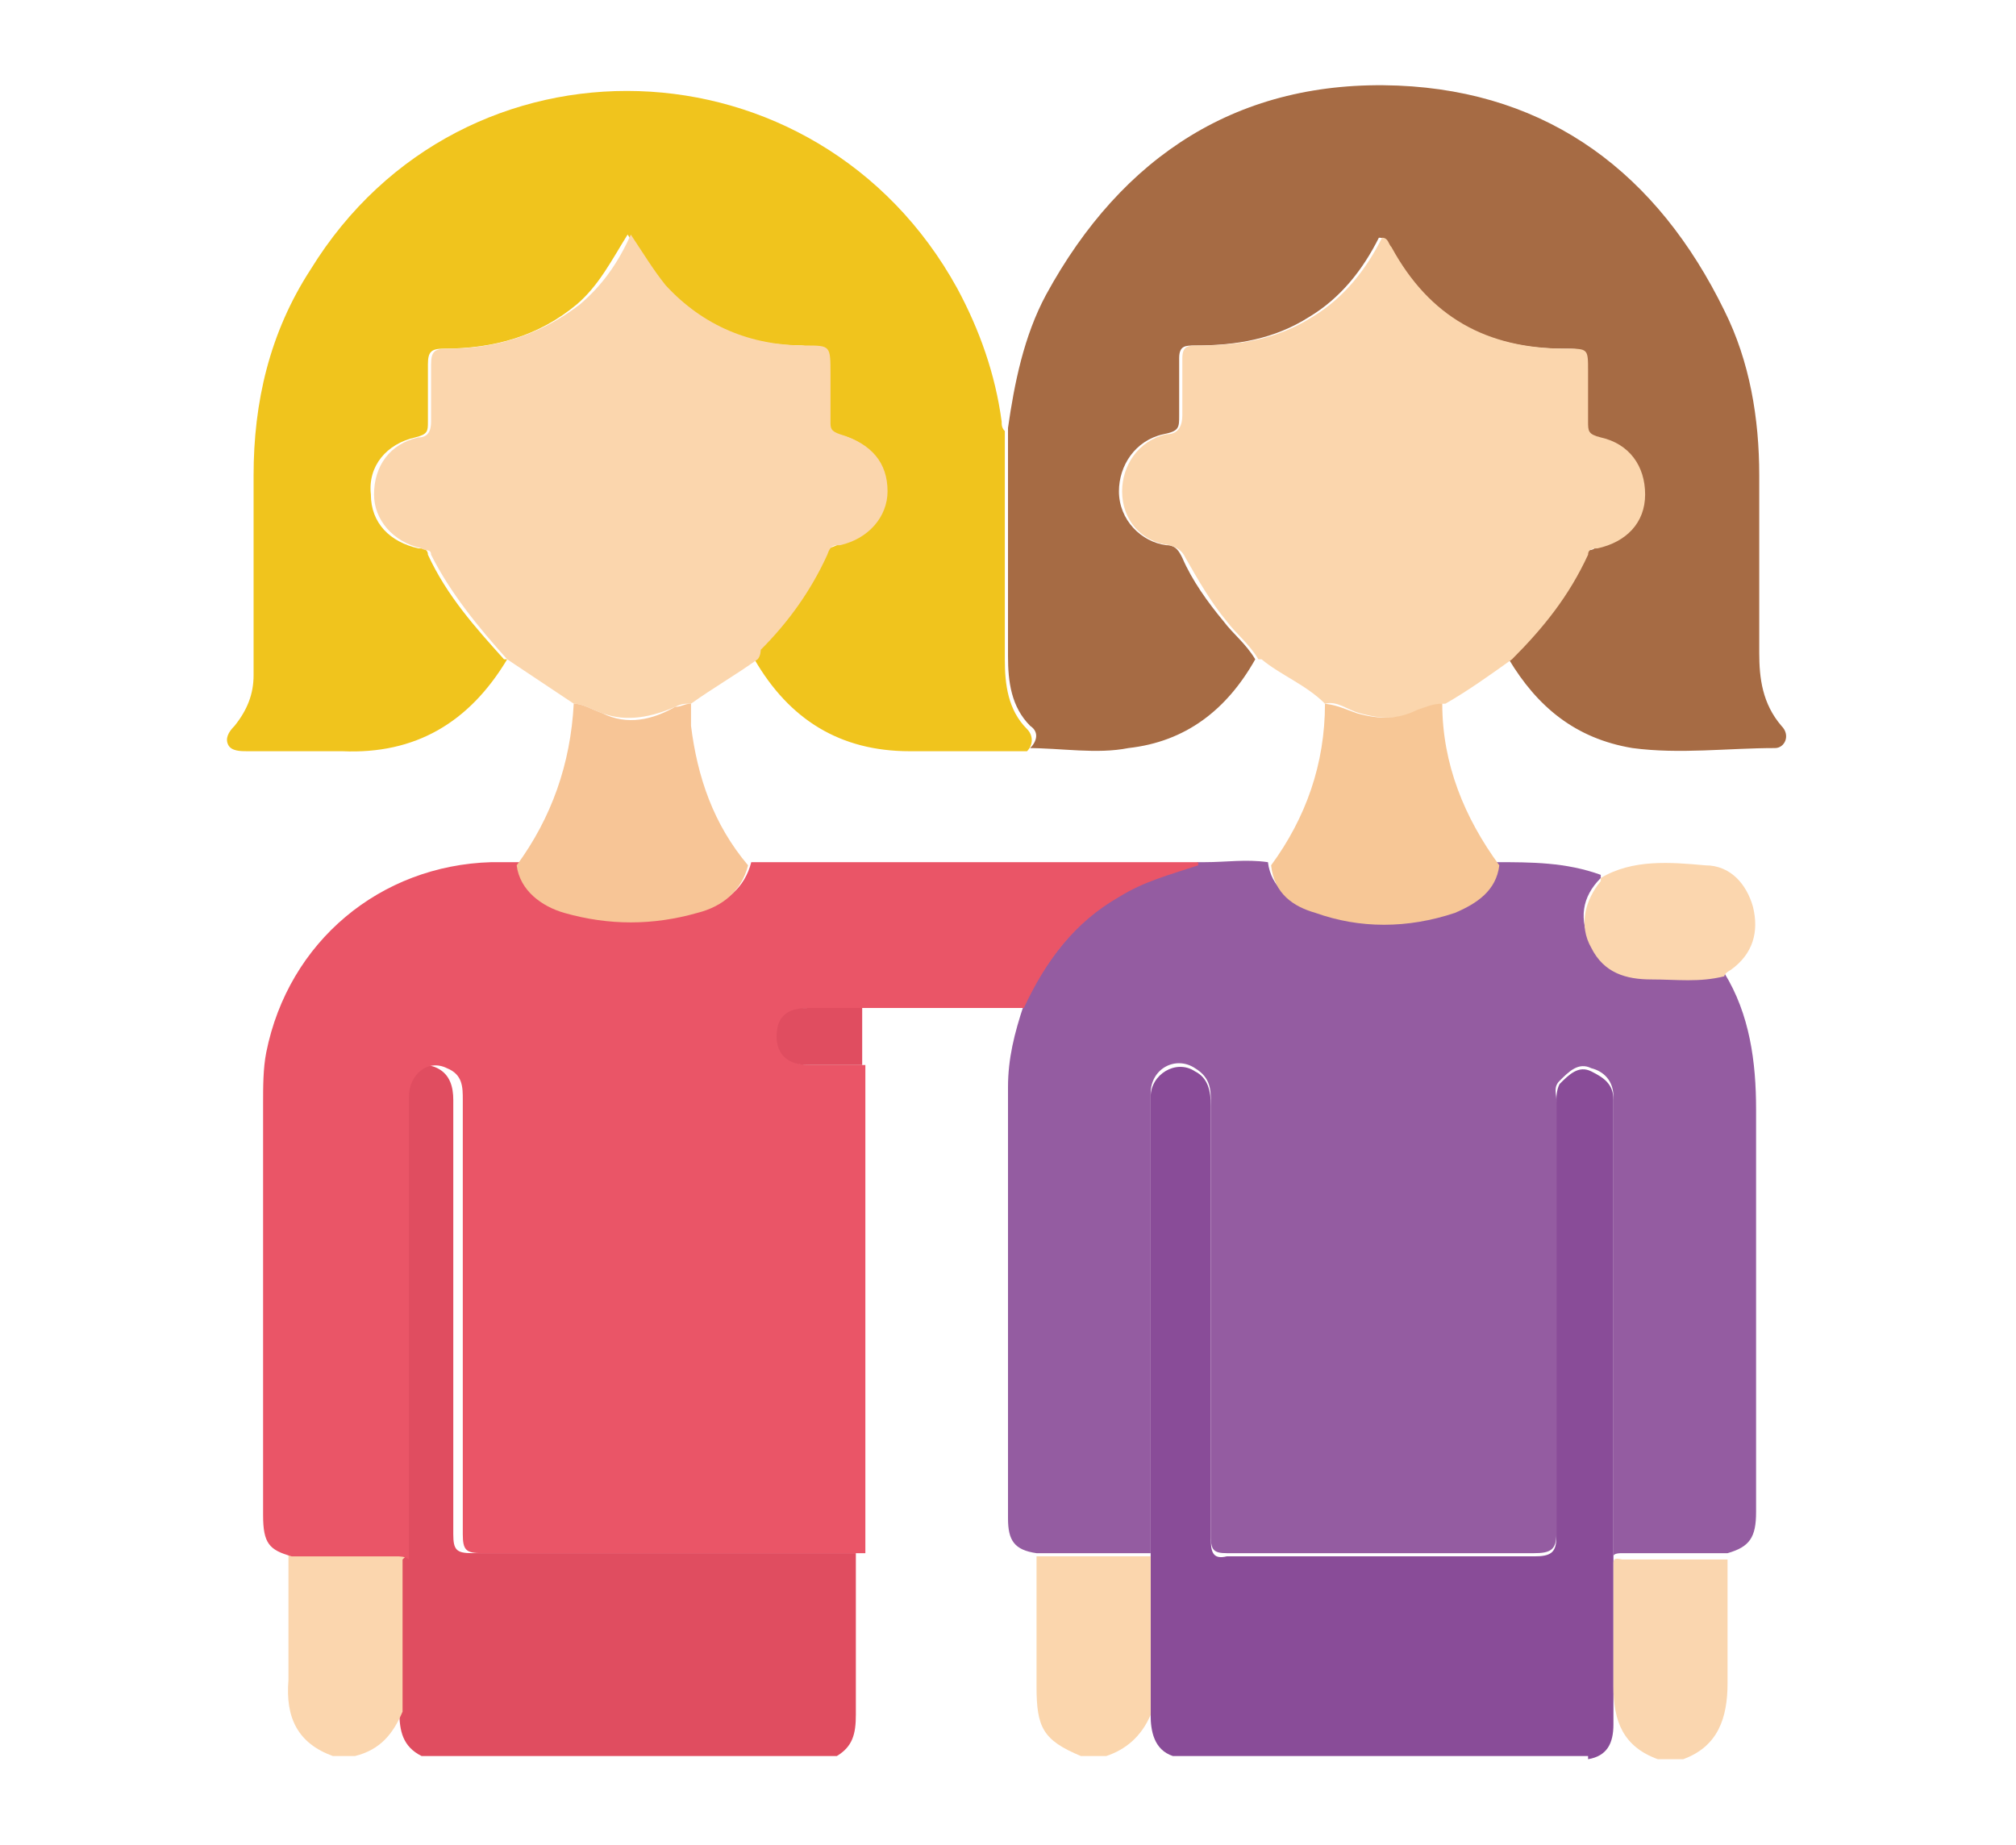
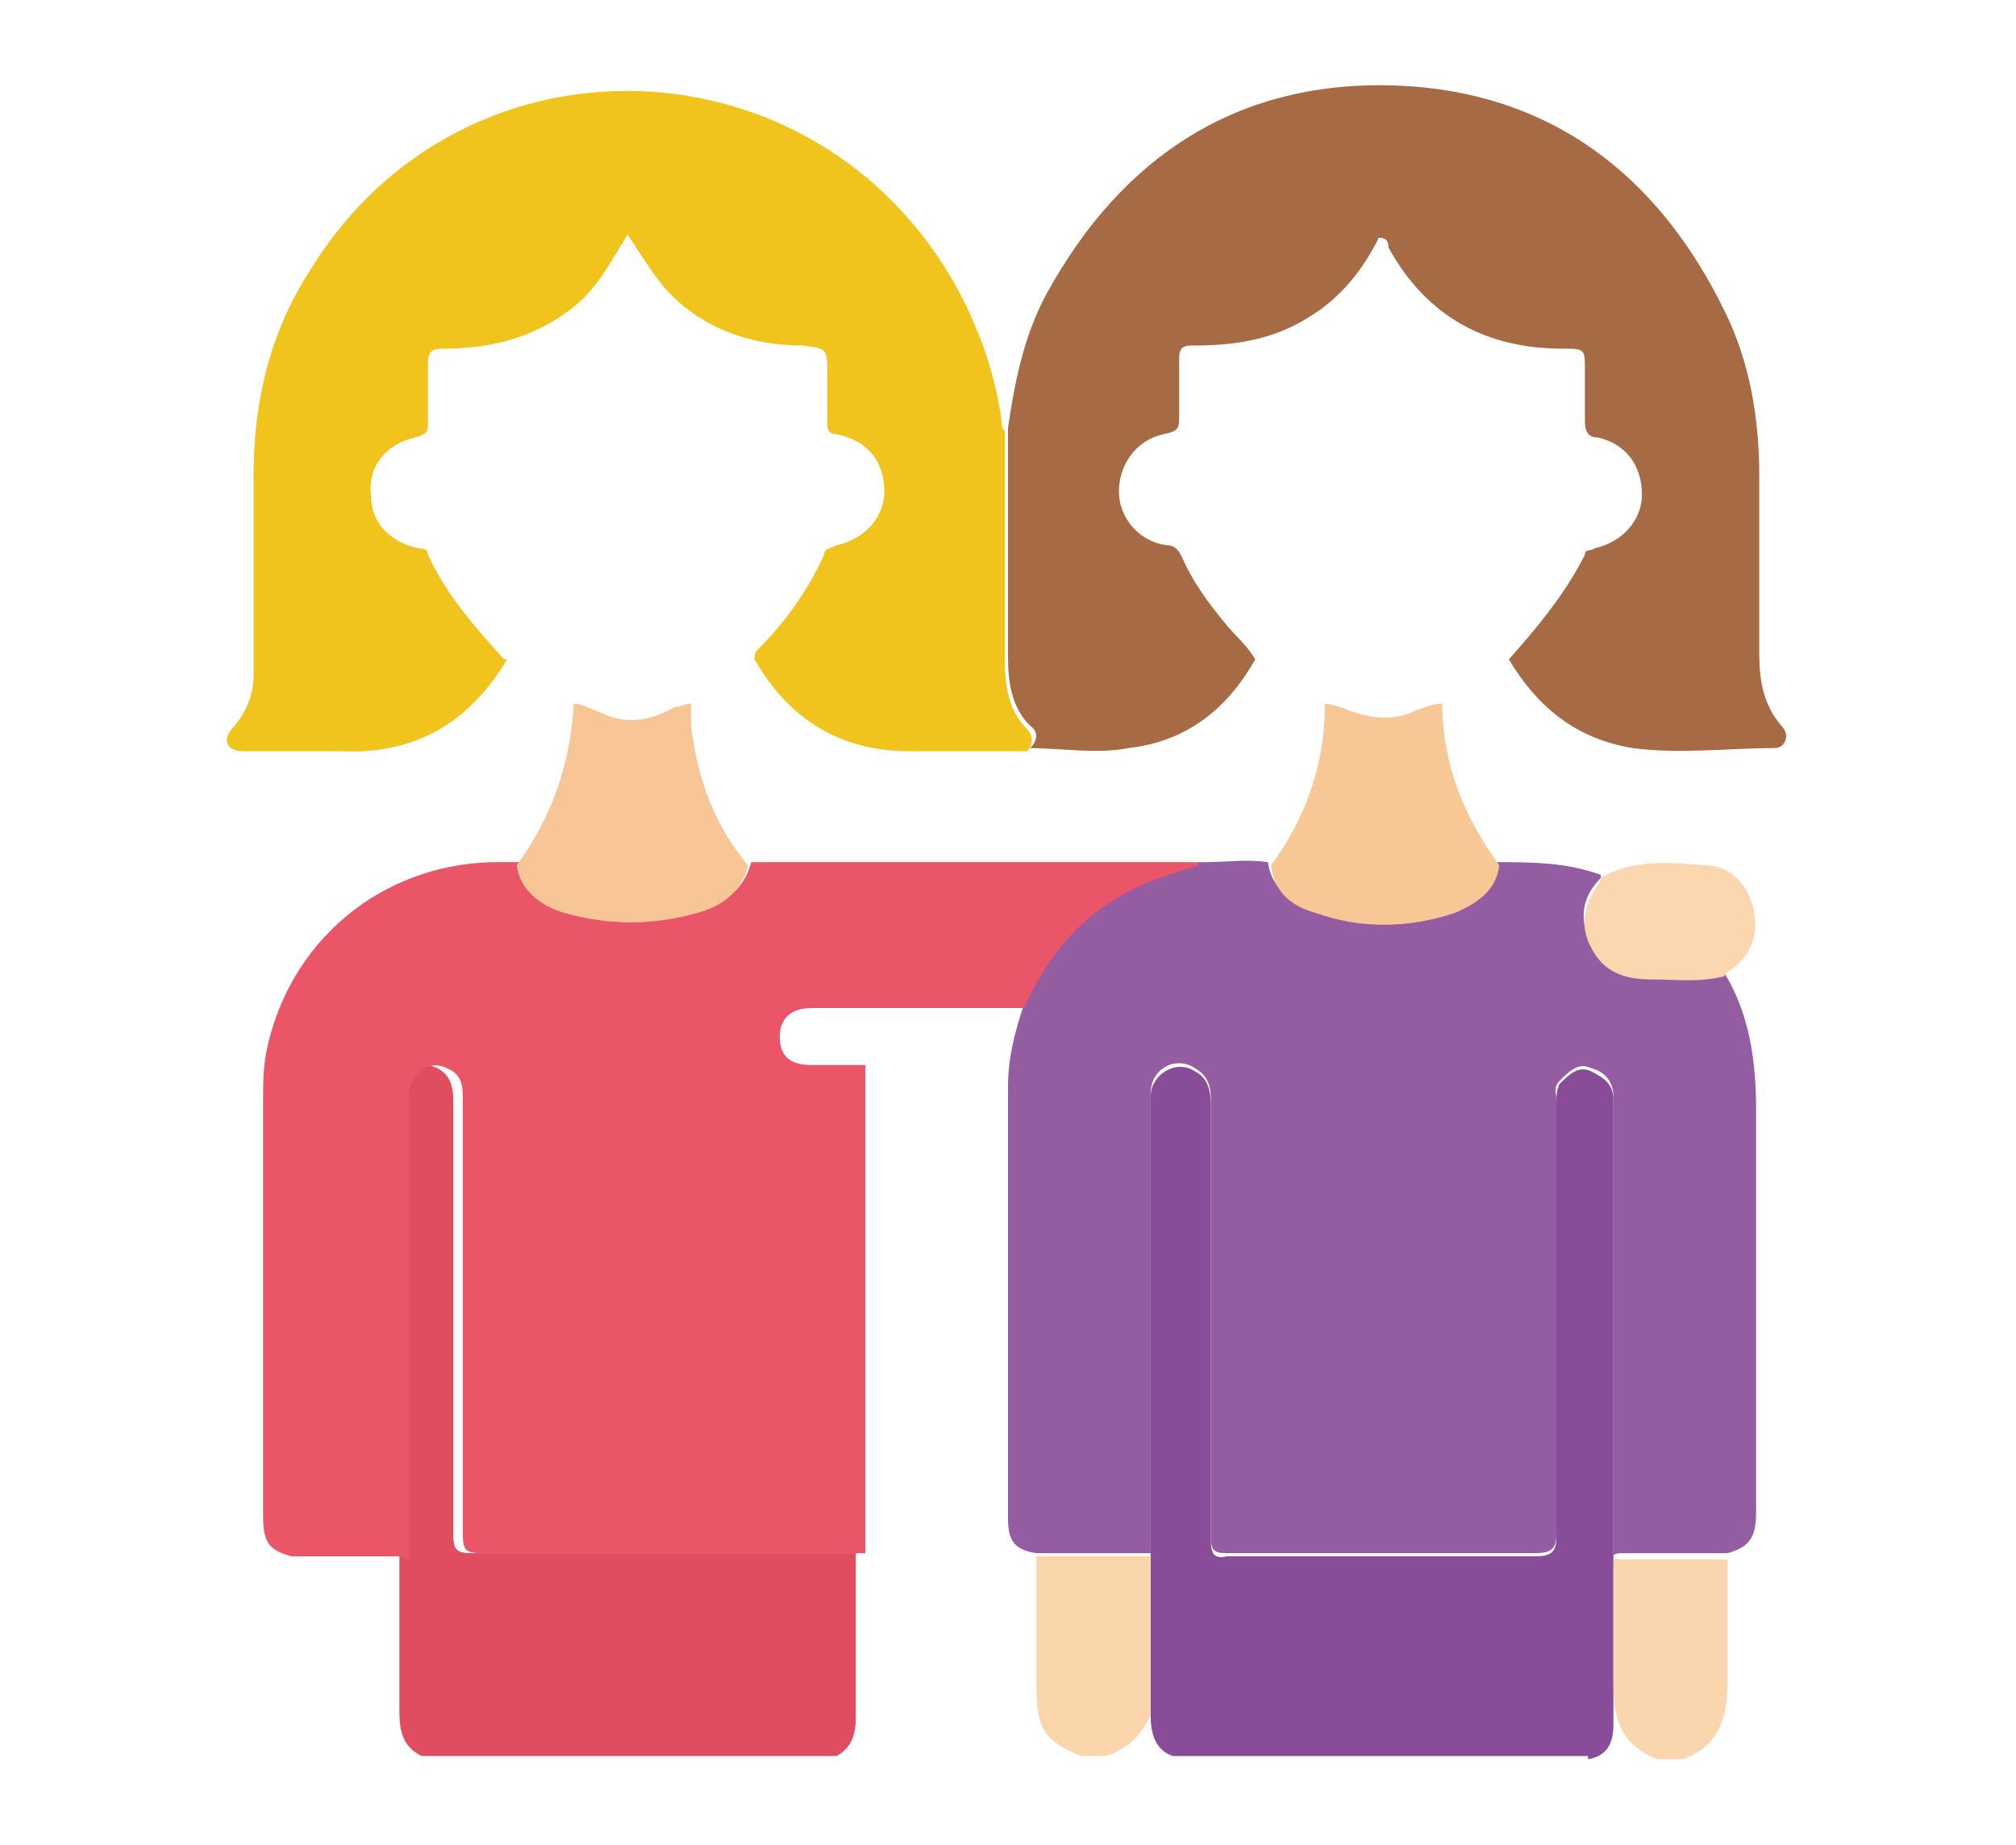
<svg xmlns="http://www.w3.org/2000/svg" id="Layer_1" data-name="Layer 1" viewBox="0 0 63.6 58.2">
  <defs>
    <style>      .cls-1 {        fill: #fbd6ad;      }      .cls-1, .cls-2, .cls-3, .cls-4, .cls-5, .cls-6, .cls-7, .cls-8, .cls-9, .cls-10, .cls-11 {        stroke-width: 0px;      }      .cls-2 {        fill: #e04d60;      }      .cls-3 {        fill: #945ca1;      }      .cls-4 {        fill: #f7c596;      }      .cls-5 {        fill: #fbd6ae;      }      .cls-6 {        fill: #a66b44;      }      .cls-7 {        fill: #ea5567;      }      .cls-8 {        fill: #f0c41d;      }      .cls-9 {        fill: #f7c796;      }      .cls-10 {        fill: #fad6af;      }      .cls-11 {        fill: #894c98;      }    </style>
  </defs>
  <path class="cls-11" d="M50.1,55.4h-13.1c-.6-.2-.7-.8-.7-1.3,0-1.7,0-3.3,0-5,0-4.1,0-8.2,0-12.2,0-.8,0-1.5,0-2.3,0-.7.8-1.2,1.4-.8.4.2.5.6.5,1.1,0,4.6,0,9.1,0,13.7,0,.4.1.6.5.5,3.2,0,6.5,0,9.7,0,.5,0,.7-.1.7-.6,0-4.6,0-9.2,0-13.7,0-.2,0-.4.1-.6.3-.3.6-.6,1-.4.4.2.7.4.7.9,0,3.7,0,7.5,0,11.2,0,1.1,0,2.3,0,3.4,0,1.7,0,3.4,0,5.1,0,.6-.2,1-.8,1.1Z" />
  <path class="cls-2" d="M26.6,55.4h-13.3c-.6-.3-.7-.8-.7-1.4,0-1.6,0-3.2,0-4.8,0-3.1,0-6.1,0-9.2,0-1.8,0-3.6,0-5.4,0-.7.6-1.2,1.2-.9.4.2.5.6.5,1,0,4.6,0,9.1,0,13.7,0,.5.1.6.6.6,4,0,8.1,0,12.1,0,0,1.7,0,3.4,0,5.1,0,.6-.1,1-.6,1.3Z" />
-   <path class="cls-5" d="M12.7,49.2c0,1.6,0,3.2,0,4.8-.3.7-.7,1.2-1.5,1.4h-.7c-1.1-.4-1.5-1.2-1.4-2.4,0-1.3,0-2.7,0-4,1.1,0,2.2,0,3.3,0,.2,0,.3,0,.4.1Z" />
  <path class="cls-10" d="M54.5,49.1c0,1.3,0,2.7,0,4,0,1.1-.3,2-1.4,2.4h-.8c-1.1-.4-1.4-1.2-1.4-2.3,0-1.3,0-2.6,0-3.9,0-.2.2-.1.3-.1,1.1,0,2.2,0,3.3,0Z" />
  <path class="cls-1" d="M34.1,55.4c-1.2-.5-1.4-.9-1.4-2.2,0-1.4,0-2.7,0-4.1,1.2,0,2.4,0,3.6,0,0,1.7,0,3.3,0,5-.3.7-.8,1.1-1.4,1.3h-.7Z" />
  <path class="cls-3" d="M50.9,49.2h0s0,0,0,0c0-1.1,0-2.3,0-3.4,0-3.7,0-7.5,0-11.2,0-.5-.3-.8-.7-.9-.4-.2-.7.1-1,.4-.2.2-.1.4-.1.6,0,4.6,0,9.2,0,13.7,0,.5-.2.6-.7.6-3.2,0-6.5,0-9.7,0-.4,0-.5-.1-.5-.5,0-4.6,0-9.1,0-13.7,0-.4,0-.8-.5-1.1-.6-.4-1.4,0-1.4.8,0,.8,0,1.5,0,2.3,0,4.1,0,8.2,0,12.2-1.2,0-2.4,0-3.6,0-.7-.1-.9-.4-.9-1.1,0-4.5,0-9.1,0-13.6,0-.9.2-1.7.5-2.6.7-1.4,1.6-2.6,3-3.5.8-.5,1.6-.7,2.5-1,0,0,.1,0,.2,0,.7,0,1.3-.1,2,0,.1.8.7,1.2,1.4,1.5,1.5.5,3,.5,4.4,0,.7-.2,1.3-.7,1.4-1.5,1.1,0,2.2,0,3.3.4,0,0,0,.1,0,.1-.6.6-.7,1.3-.3,2.1.4.8,1.1,1,1.9,1,.8,0,1.5,0,2.3-.1.8,1.3,1,2.8,1,4.3,0,4.2,0,8.4,0,12.7,0,.8-.2,1.1-.9,1.3-1.1,0-2.2,0-3.3,0-.1,0-.3,0-.3.1Z" />
  <path class="cls-7" d="M37.8,27.3c-.9.3-1.7.5-2.5,1-1.4.8-2.3,2-3,3.5-1.5,0-3.1,0-4.6,0-.1,0-.3,0-.4,0-.6,0-1.1,0-1.7,0-.6,0-1,.3-1,.9,0,.6.3.9,1,.9.6,0,1.1,0,1.7,0,0,4.7,0,9.3,0,14,0,.5,0,1,0,1.4-4,0-8.1,0-12.1,0-.5,0-.6-.1-.6-.6,0-4.6,0-9.1,0-13.7,0-.4,0-.8-.5-1-.6-.3-1.2.2-1.2.9,0,1.8,0,3.6,0,5.4,0,3.1,0,6.1,0,9.2-.1-.1-.3-.1-.4-.1-1.1,0-2.2,0-3.3,0-.7-.2-.9-.4-.9-1.3,0-4.3,0-8.7,0-13,0-.5,0-1.1.1-1.6.7-3.5,3.6-5.9,7.1-6,.3,0,.6,0,.9,0,.2.8.8,1.3,1.5,1.5,1.4.4,2.8.4,4.2,0,.8-.2,1.4-.7,1.6-1.5,4.7,0,9.3,0,14,0,0,0,0,0,.1,0Z" />
  <path class="cls-8" d="M16,20.8c-1.2,2-2.9,3-5.2,2.9-1,0-2,0-3,0-.2,0-.5,0-.6-.2-.1-.2,0-.4.2-.6.4-.5.6-1,.6-1.6,0-2.1,0-4.2,0-6.3,0-2.3.5-4.5,1.8-6.5,4.8-7.8,16-7.4,20.4.6.7,1.3,1.2,2.7,1.4,4.2,0,.1,0,.2.1.3,0,2.4,0,4.8,0,7.2,0,.8.1,1.6.7,2.2.2.2.2.5,0,.7-1.2,0-2.5,0-3.7,0-2.2,0-3.8-1-4.9-2.9,0,0,0-.2.1-.3.9-.9,1.6-1.9,2.1-3,0-.2.2-.2.4-.3.9-.2,1.5-.9,1.5-1.7,0-.9-.5-1.6-1.5-1.8-.3,0-.3-.2-.3-.4,0-.5,0-1,0-1.5,0-.8,0-.8-.8-.9-1.7,0-3.3-.6-4.4-1.9-.4-.5-.7-1-1.1-1.6-.5.8-.9,1.6-1.6,2.2-1.2,1-2.6,1.4-4.2,1.4-.4,0-.5.1-.5.5,0,.6,0,1.2,0,1.8,0,.3,0,.4-.4.5-.9.2-1.5.9-1.4,1.8,0,.9.6,1.5,1.5,1.7.1,0,.3,0,.3.2.6,1.3,1.5,2.3,2.4,3.3Z" />
  <path class="cls-6" d="M32.5,23.6c.2-.2.3-.5,0-.7-.6-.6-.7-1.4-.7-2.2,0-2.4,0-4.8,0-7.2.2-1.4.5-2.9,1.2-4.2,2.4-4.4,6.1-6.8,11.1-6.6,4.8.2,8.2,2.8,10.3,7.1.8,1.6,1.1,3.4,1.1,5.2,0,1.9,0,3.7,0,5.6,0,.8.1,1.6.7,2.3.3.3.1.7-.2.7-1.5,0-3,.2-4.5,0-1.8-.3-3-1.3-3.9-2.8.9-1,1.8-2.1,2.4-3.3,0-.2.2-.1.3-.2.9-.2,1.5-.9,1.5-1.7,0-.9-.5-1.6-1.4-1.8-.3,0-.4-.2-.4-.5,0-.5,0-1.1,0-1.6,0-.7,0-.7-.7-.7-2.4,0-4.3-1-5.5-3.2,0-.1,0-.3-.3-.3-.5,1-1.2,1.9-2.2,2.5-1.1.7-2.3.9-3.6.9-.3,0-.5,0-.5.4,0,.6,0,1.2,0,1.8,0,.4,0,.5-.5.6-.9.2-1.4,1-1.4,1.8,0,.9.7,1.6,1.5,1.7.3,0,.4.2.5.4.3.7.8,1.4,1.3,2,.3.4.7.7,1,1.2-.9,1.6-2.2,2.6-4,2.8-1,.2-2.1,0-3.2,0Z" />
-   <path class="cls-1" d="M39.7,20.8c-.3-.5-.7-.8-1-1.2-.5-.6-.9-1.3-1.3-2-.1-.2-.2-.3-.5-.4-.9-.1-1.5-.8-1.5-1.7,0-.8.5-1.6,1.4-1.8.4,0,.5-.3.5-.6,0-.6,0-1.2,0-1.8,0-.4.2-.4.5-.4,1.3,0,2.5-.2,3.6-.9,1-.6,1.7-1.5,2.2-2.5.2,0,.2.2.3.3,1.2,2.2,3,3.2,5.5,3.2.7,0,.7,0,.7.7,0,.5,0,1.1,0,1.6,0,.3,0,.4.4.5.9.2,1.4.9,1.4,1.8,0,.9-.6,1.5-1.5,1.7-.1,0-.3,0-.3.2-.6,1.3-1.4,2.3-2.4,3.3-.7.5-1.4,1-2.1,1.4-.3,0-.5.1-.8.2-.6.3-1.2.3-1.9.1-.4-.1-.7-.4-1.1-.3-.6-.6-1.4-.9-2-1.4Z" />
-   <path class="cls-1" d="M16,20.8c-.9-1-1.8-2.1-2.4-3.3,0-.2-.2-.1-.3-.2-.9-.2-1.5-.9-1.5-1.7,0-.9.5-1.6,1.4-1.8.3,0,.4-.2.4-.5,0-.6,0-1.2,0-1.8,0-.4.1-.5.5-.5,1.5,0,2.9-.4,4.2-1.4.7-.6,1.2-1.3,1.6-2.2.4.6.7,1.1,1.1,1.6,1.2,1.3,2.7,1.9,4.4,1.9.8,0,.8,0,.8.9,0,.5,0,1,0,1.5,0,.2,0,.3.3.4,1,.3,1.5.9,1.5,1.8,0,.8-.6,1.5-1.5,1.7-.2,0-.3,0-.4.3-.5,1.1-1.2,2.1-2.1,3,0,0,0,.2-.1.3-.7.5-1.4.9-2.1,1.4-.2,0-.3,0-.5.1-.7.3-1.5.5-2.3.2-.3-.1-.6-.3-.9-.3l-2.1-1.4Z" />
  <path class="cls-4" d="M18.1,22.2c.3,0,.6.2.9.3.8.4,1.6.2,2.3-.2.2,0,.3-.1.5-.1,0,.2,0,.5,0,.7.2,1.6.7,3.1,1.8,4.4-.2.8-.8,1.3-1.6,1.5-1.4.4-2.8.4-4.2,0-.7-.2-1.4-.7-1.5-1.5,1.1-1.5,1.7-3.2,1.8-5.1Z" />
  <path class="cls-9" d="M41.7,22.2c.4,0,.8.2,1.1.3.7.2,1.3.2,1.9-.1.3-.1.5-.2.8-.2,0,1.9.7,3.6,1.8,5.1-.1.8-.7,1.2-1.4,1.5-1.5.5-3,.5-4.4,0-.7-.2-1.3-.6-1.4-1.5,1.1-1.5,1.7-3.2,1.7-5.1Z" />
  <path class="cls-5" d="M54.4,30.8c-.8.2-1.5.1-2.3.1-.8,0-1.5-.2-1.9-1-.4-.7-.2-1.5.3-2.1,0,0,0,0,0-.1,1-.6,2.2-.5,3.3-.4.8,0,1.3.6,1.5,1.3.2.8,0,1.5-.7,2,0,0-.2.1-.2.2Z" />
-   <path class="cls-2" d="M27.2,33.6c-.6,0-1.1,0-1.7,0-.6,0-1-.3-1-.9,0-.6.3-.9,1-.9.6,0,1.1,0,1.7,0,0,.6,0,1.2,0,1.7Z" />
-   <path class="cls-4" d="M37.7,27.3c.1,0,.2,0,.3,0,0,0-.1,0-.2,0,0,0,0,0-.1,0Z" />
</svg>